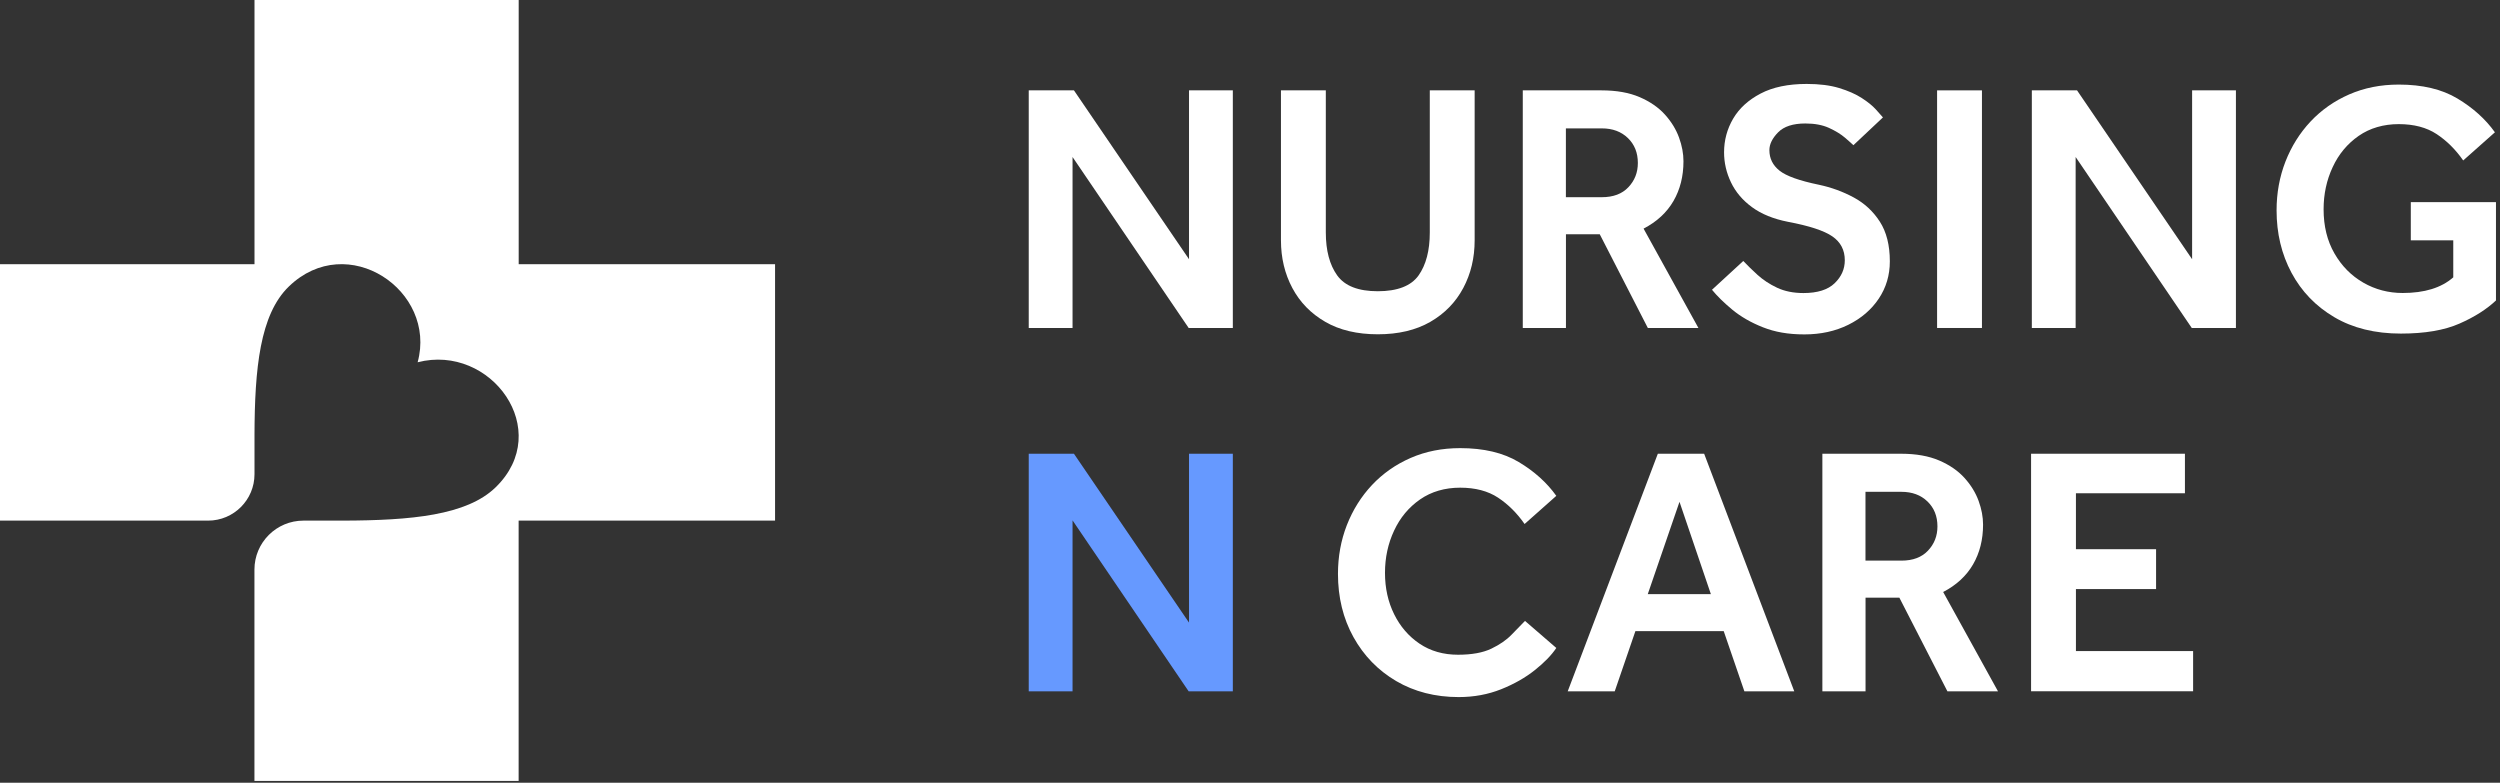
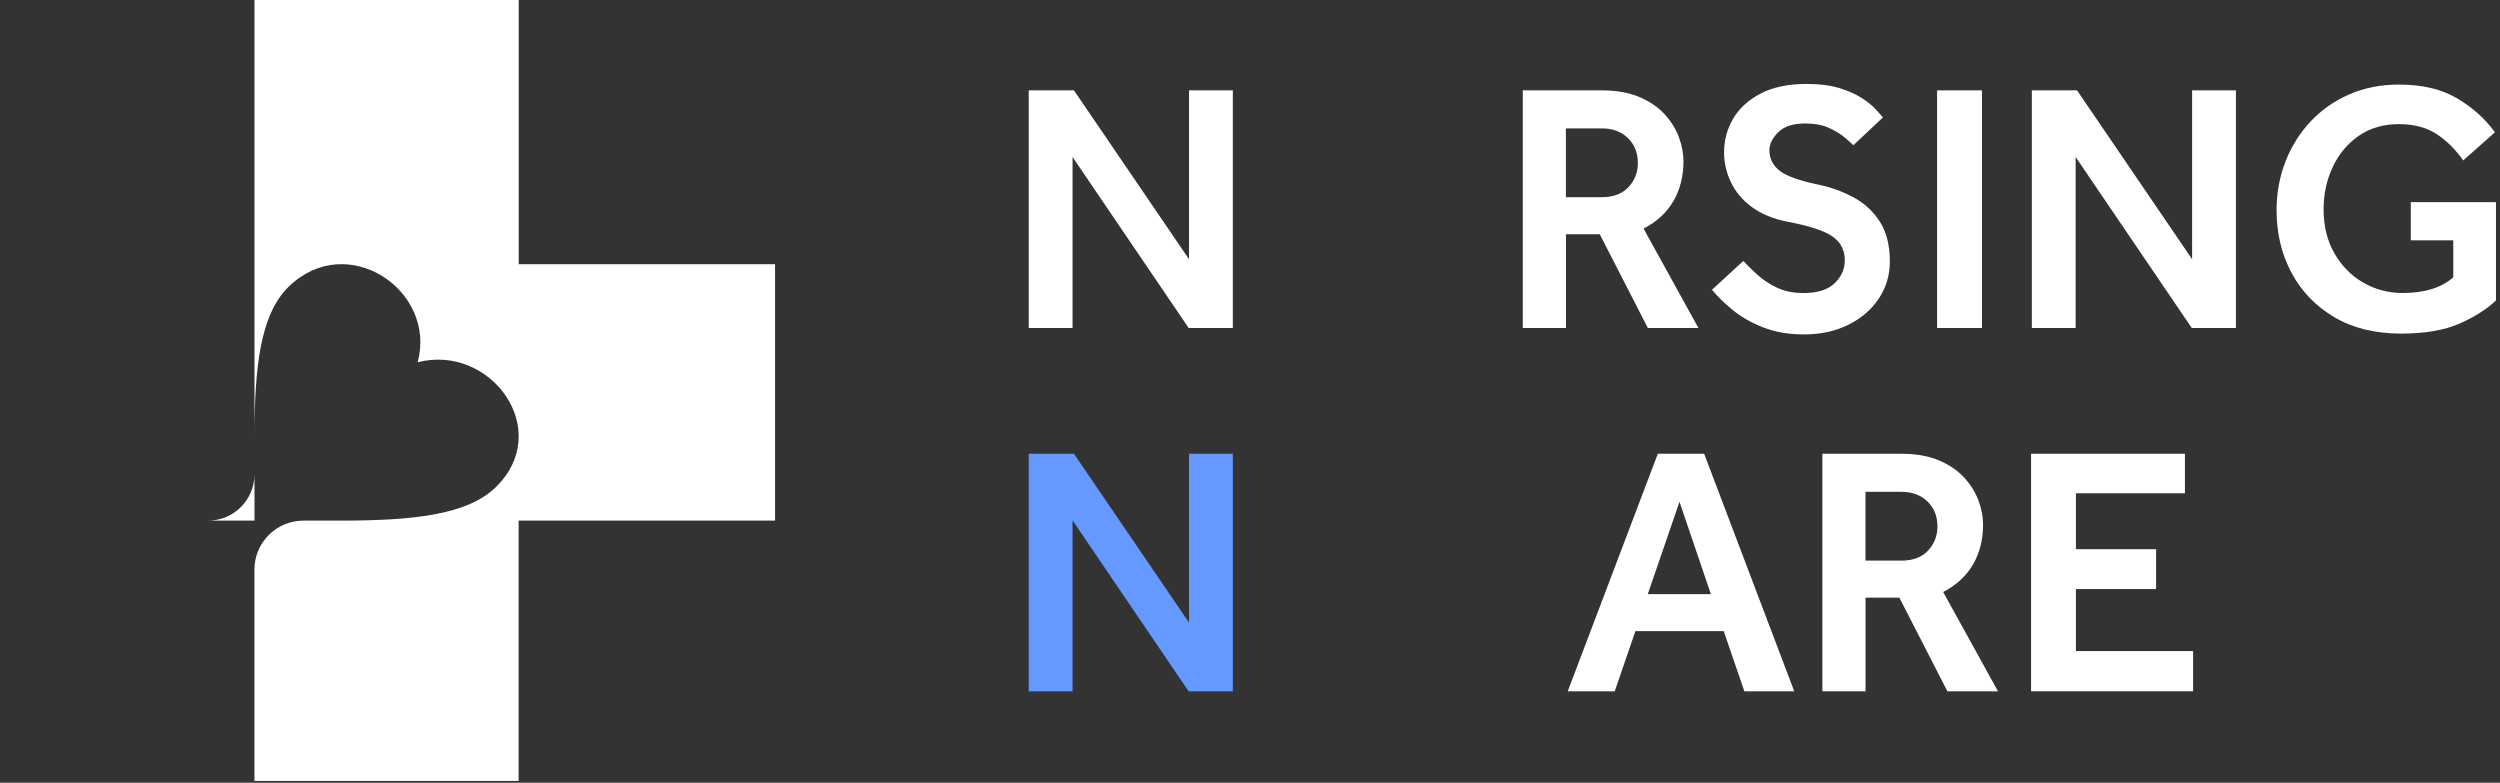
<svg xmlns="http://www.w3.org/2000/svg" width="428" height="134" viewBox="0 0 428 134" fill="none">
  <rect x="0" y="0" width="428" height="134" fill="#333333" stroke="none" />
  <g clip-path="url(#clip0_116_373)">
-     <path d="M88.8 45.23V0H43.57V45.23H0V89.13H35.63C40.02 89.13 43.57 85.57 43.57 81.19V74.48C43.6 63.09 44.5 53.85 49.44 49.06C59.46 39.34 74.85 49.74 71.5 62.02C84.05 58.79 94.9 73.68 84.85 83.43C79.91 88.23 70.41 89.1 58.66 89.13H51.95C47.32 89.13 43.56 92.88 43.56 97.52V133.7H88.79V89.13H132.69V45.23H88.79H88.8Z" fill="white" />
+     <path d="M88.8 45.23V0H43.57V45.23V89.13H35.63C40.02 89.13 43.57 85.57 43.57 81.19V74.48C43.6 63.09 44.5 53.85 49.44 49.06C59.46 39.34 74.85 49.74 71.5 62.02C84.05 58.79 94.9 73.68 84.85 83.43C79.91 88.23 70.41 89.1 58.66 89.13H51.95C47.32 89.13 43.56 92.88 43.56 97.52V133.7H88.79V89.13H132.69V45.23H88.79H88.8Z" fill="white" />
    <path d="M176.12 56.14V15.47H183.86L203.56 44.38V15.47H211.06V56.15H203.5L183.62 26.88V56.15H176.12V56.14Z" fill="white" />
-     <path d="M219.3 41.14V15.47H226.98V39.8C226.98 42.89 227.63 45.34 228.93 47.15C230.23 48.96 232.55 49.86 235.88 49.86C239.21 49.86 241.58 48.96 242.86 47.15C244.14 45.34 244.78 42.89 244.78 39.8V15.47H252.46V41.14C252.46 44.15 251.81 46.87 250.51 49.31C249.21 51.75 247.33 53.68 244.87 55.1C242.41 56.52 239.41 57.23 235.88 57.23C232.35 57.23 229.34 56.52 226.89 55.1C224.43 53.68 222.55 51.75 221.25 49.31C219.95 46.87 219.3 44.15 219.3 41.14Z" fill="white" />
    <path d="M260.7 56.14V15.47H274.18C276.74 15.47 278.92 15.86 280.71 16.63C282.5 17.4 283.94 18.4 285.04 19.62C286.14 20.84 286.94 22.15 287.45 23.55C287.96 24.95 288.21 26.3 288.21 27.61C288.21 30.17 287.64 32.44 286.5 34.41C285.36 36.38 283.65 37.96 281.38 39.14L290.77 56.15H282.11L273.88 40.11H268.09V56.15H260.71L260.7 56.14ZM268.08 33.76H274.24C276.19 33.76 277.71 33.19 278.78 32.05C279.86 30.91 280.4 29.53 280.4 27.9C280.4 26.15 279.83 24.73 278.69 23.63C277.55 22.53 276.07 21.98 274.24 21.98H268.08V33.75V33.76Z" fill="white" />
    <path d="M293.08 49.62L298.45 44.68C299.14 45.41 299.95 46.2 300.89 47.06C301.83 47.91 302.94 48.65 304.24 49.26C305.54 49.87 307.05 50.17 308.75 50.17C311.15 50.17 312.93 49.61 314.09 48.49C315.25 47.37 315.83 46.06 315.83 44.56C315.83 42.81 315.12 41.45 313.7 40.47C312.28 39.49 309.74 38.66 306.08 37.97C303.6 37.48 301.56 36.65 299.95 35.47C298.34 34.29 297.14 32.88 296.35 31.23C295.56 29.58 295.16 27.87 295.16 26.08C295.16 24.01 295.68 22.09 296.71 20.32C297.75 18.55 299.31 17.12 301.41 16.02C303.5 14.92 306.14 14.37 309.31 14.37C311.46 14.37 313.31 14.6 314.86 15.07C316.4 15.54 317.7 16.11 318.73 16.78C319.77 17.45 320.57 18.1 321.14 18.73C321.71 19.36 322.12 19.82 322.36 20.1L317.3 24.86C317.06 24.62 316.58 24.19 315.87 23.58C315.16 22.97 314.24 22.41 313.13 21.9C312.01 21.39 310.66 21.14 309.07 21.14C306.96 21.14 305.4 21.65 304.41 22.66C303.41 23.68 302.92 24.69 302.92 25.71C302.92 27.13 303.5 28.3 304.66 29.22C305.82 30.14 308.06 30.94 311.4 31.63C313.51 32.08 315.5 32.8 317.35 33.8C319.2 34.8 320.69 36.18 321.83 37.95C322.97 39.72 323.54 41.99 323.54 44.75C323.54 47.11 322.91 49.23 321.65 51.12C320.39 53.01 318.65 54.5 316.44 55.6C314.22 56.7 311.71 57.25 308.91 57.25C306.11 57.25 303.86 56.84 301.81 56.03C299.76 55.22 298.01 54.21 296.56 53.01C295.12 51.81 293.97 50.68 293.11 49.63L293.08 49.62Z" fill="white" />
    <path d="M331.63 56.14V15.47H339.31V56.15H331.63V56.14Z" fill="white" />
    <path d="M347.85 56.14V15.47H355.59L375.29 44.38V15.47H382.79V56.15H375.23L355.35 26.88V56.15H347.85V56.14Z" fill="white" />
    <path d="M412.73 41.14V34.61H427.31V51.44C425.72 52.94 423.64 54.27 421.06 55.4C418.48 56.54 415.13 57.11 411.03 57.11C406.6 57.11 402.8 56.17 399.63 54.3C396.46 52.43 394.02 49.9 392.31 46.71C390.6 43.52 389.75 39.95 389.75 36.01C389.75 33.04 390.26 30.26 391.27 27.66C392.29 25.06 393.72 22.77 395.57 20.8C397.42 18.83 399.63 17.28 402.19 16.16C404.75 15.04 407.58 14.48 410.67 14.48C414.7 14.48 418.04 15.27 420.7 16.86C423.36 18.45 425.51 20.38 427.13 22.65L421.7 27.47C420.4 25.6 418.88 24.1 417.16 22.96C415.43 21.82 413.27 21.25 410.67 21.25C408.07 21.25 405.74 21.92 403.81 23.26C401.88 24.6 400.39 26.38 399.36 28.6C398.32 30.82 397.8 33.22 397.8 35.83C397.8 38.72 398.42 41.24 399.66 43.39C400.9 45.55 402.55 47.21 404.6 48.39C406.65 49.57 408.9 50.16 411.34 50.16C415.08 50.16 417.97 49.27 420 47.48V41.14H412.74H412.73Z" fill="white" />
    <path d="M176.12 118.36V77.68H183.86L203.56 106.59V77.68H211.06V118.36H203.5L183.62 89.09V118.36H176.12Z" fill="#6699FF" />
-     <path d="M261.07 106.29L266.44 110.93C265.63 112.15 264.41 113.41 262.78 114.71C261.15 116.01 259.22 117.11 256.99 118C254.76 118.89 252.34 119.34 249.73 119.34C245.71 119.34 242.14 118.42 239.03 116.6C235.92 114.77 233.48 112.26 231.71 109.07C229.94 105.88 229.06 102.27 229.06 98.25C229.06 95.28 229.57 92.5 230.58 89.9C231.6 87.3 233.03 85.01 234.88 83.04C236.73 81.07 238.94 79.52 241.5 78.4C244.06 77.28 246.89 76.72 249.98 76.72C254.01 76.72 257.35 77.51 260.01 79.1C262.67 80.69 264.82 82.62 266.44 84.89L261.01 89.71C259.71 87.84 258.19 86.34 256.47 85.2C254.74 84.06 252.58 83.49 249.98 83.49C247.38 83.49 245.05 84.16 243.12 85.5C241.19 86.84 239.7 88.62 238.67 90.84C237.63 93.06 237.11 95.46 237.11 98.07C237.11 100.68 237.63 103.03 238.67 105.14C239.71 107.25 241.16 108.94 243.03 110.2C244.9 111.46 247.1 112.09 249.62 112.09C251.98 112.09 253.88 111.74 255.32 111.05C256.76 110.36 257.92 109.56 258.8 108.64C259.67 107.73 260.44 106.94 261.09 106.29H261.07Z" fill="white" />
    <path d="M268.39 118.36L283.82 77.68H291.75L307.18 118.36H298.64L295.1 108.05H279.98L276.44 118.36H268.39ZM282.11 101.71H292.9L287.53 85.91L282.1 101.71H282.11Z" fill="white" />
    <path d="M311.99 118.36V77.68H325.47C328.03 77.68 330.21 78.07 332 78.84C333.79 79.61 335.23 80.61 336.33 81.83C337.43 83.05 338.23 84.36 338.74 85.76C339.25 87.16 339.5 88.51 339.5 89.82C339.5 92.38 338.93 94.65 337.79 96.62C336.65 98.59 334.94 100.17 332.67 101.35L342.06 118.36H333.4L325.17 102.32H319.38V118.36H312H311.99ZM319.37 95.98H325.53C327.48 95.98 329 95.41 330.07 94.27C331.15 93.13 331.69 91.75 331.69 90.12C331.69 88.37 331.12 86.95 329.98 85.85C328.84 84.75 327.36 84.2 325.53 84.2H319.37V95.97V95.98Z" fill="white" />
    <path d="M347.72 118.36V77.68H374.06V84.45H355.4V94.02H369.12V100.85H355.4V111.46H375.46V118.35H347.71L347.72 118.36Z" fill="white" />
  </g>
  <defs>
    <clipPath id="clip0_116_373">
      <rect width="427.31" height="133.71" fill="white" />
    </clipPath>
  </defs>
</svg>